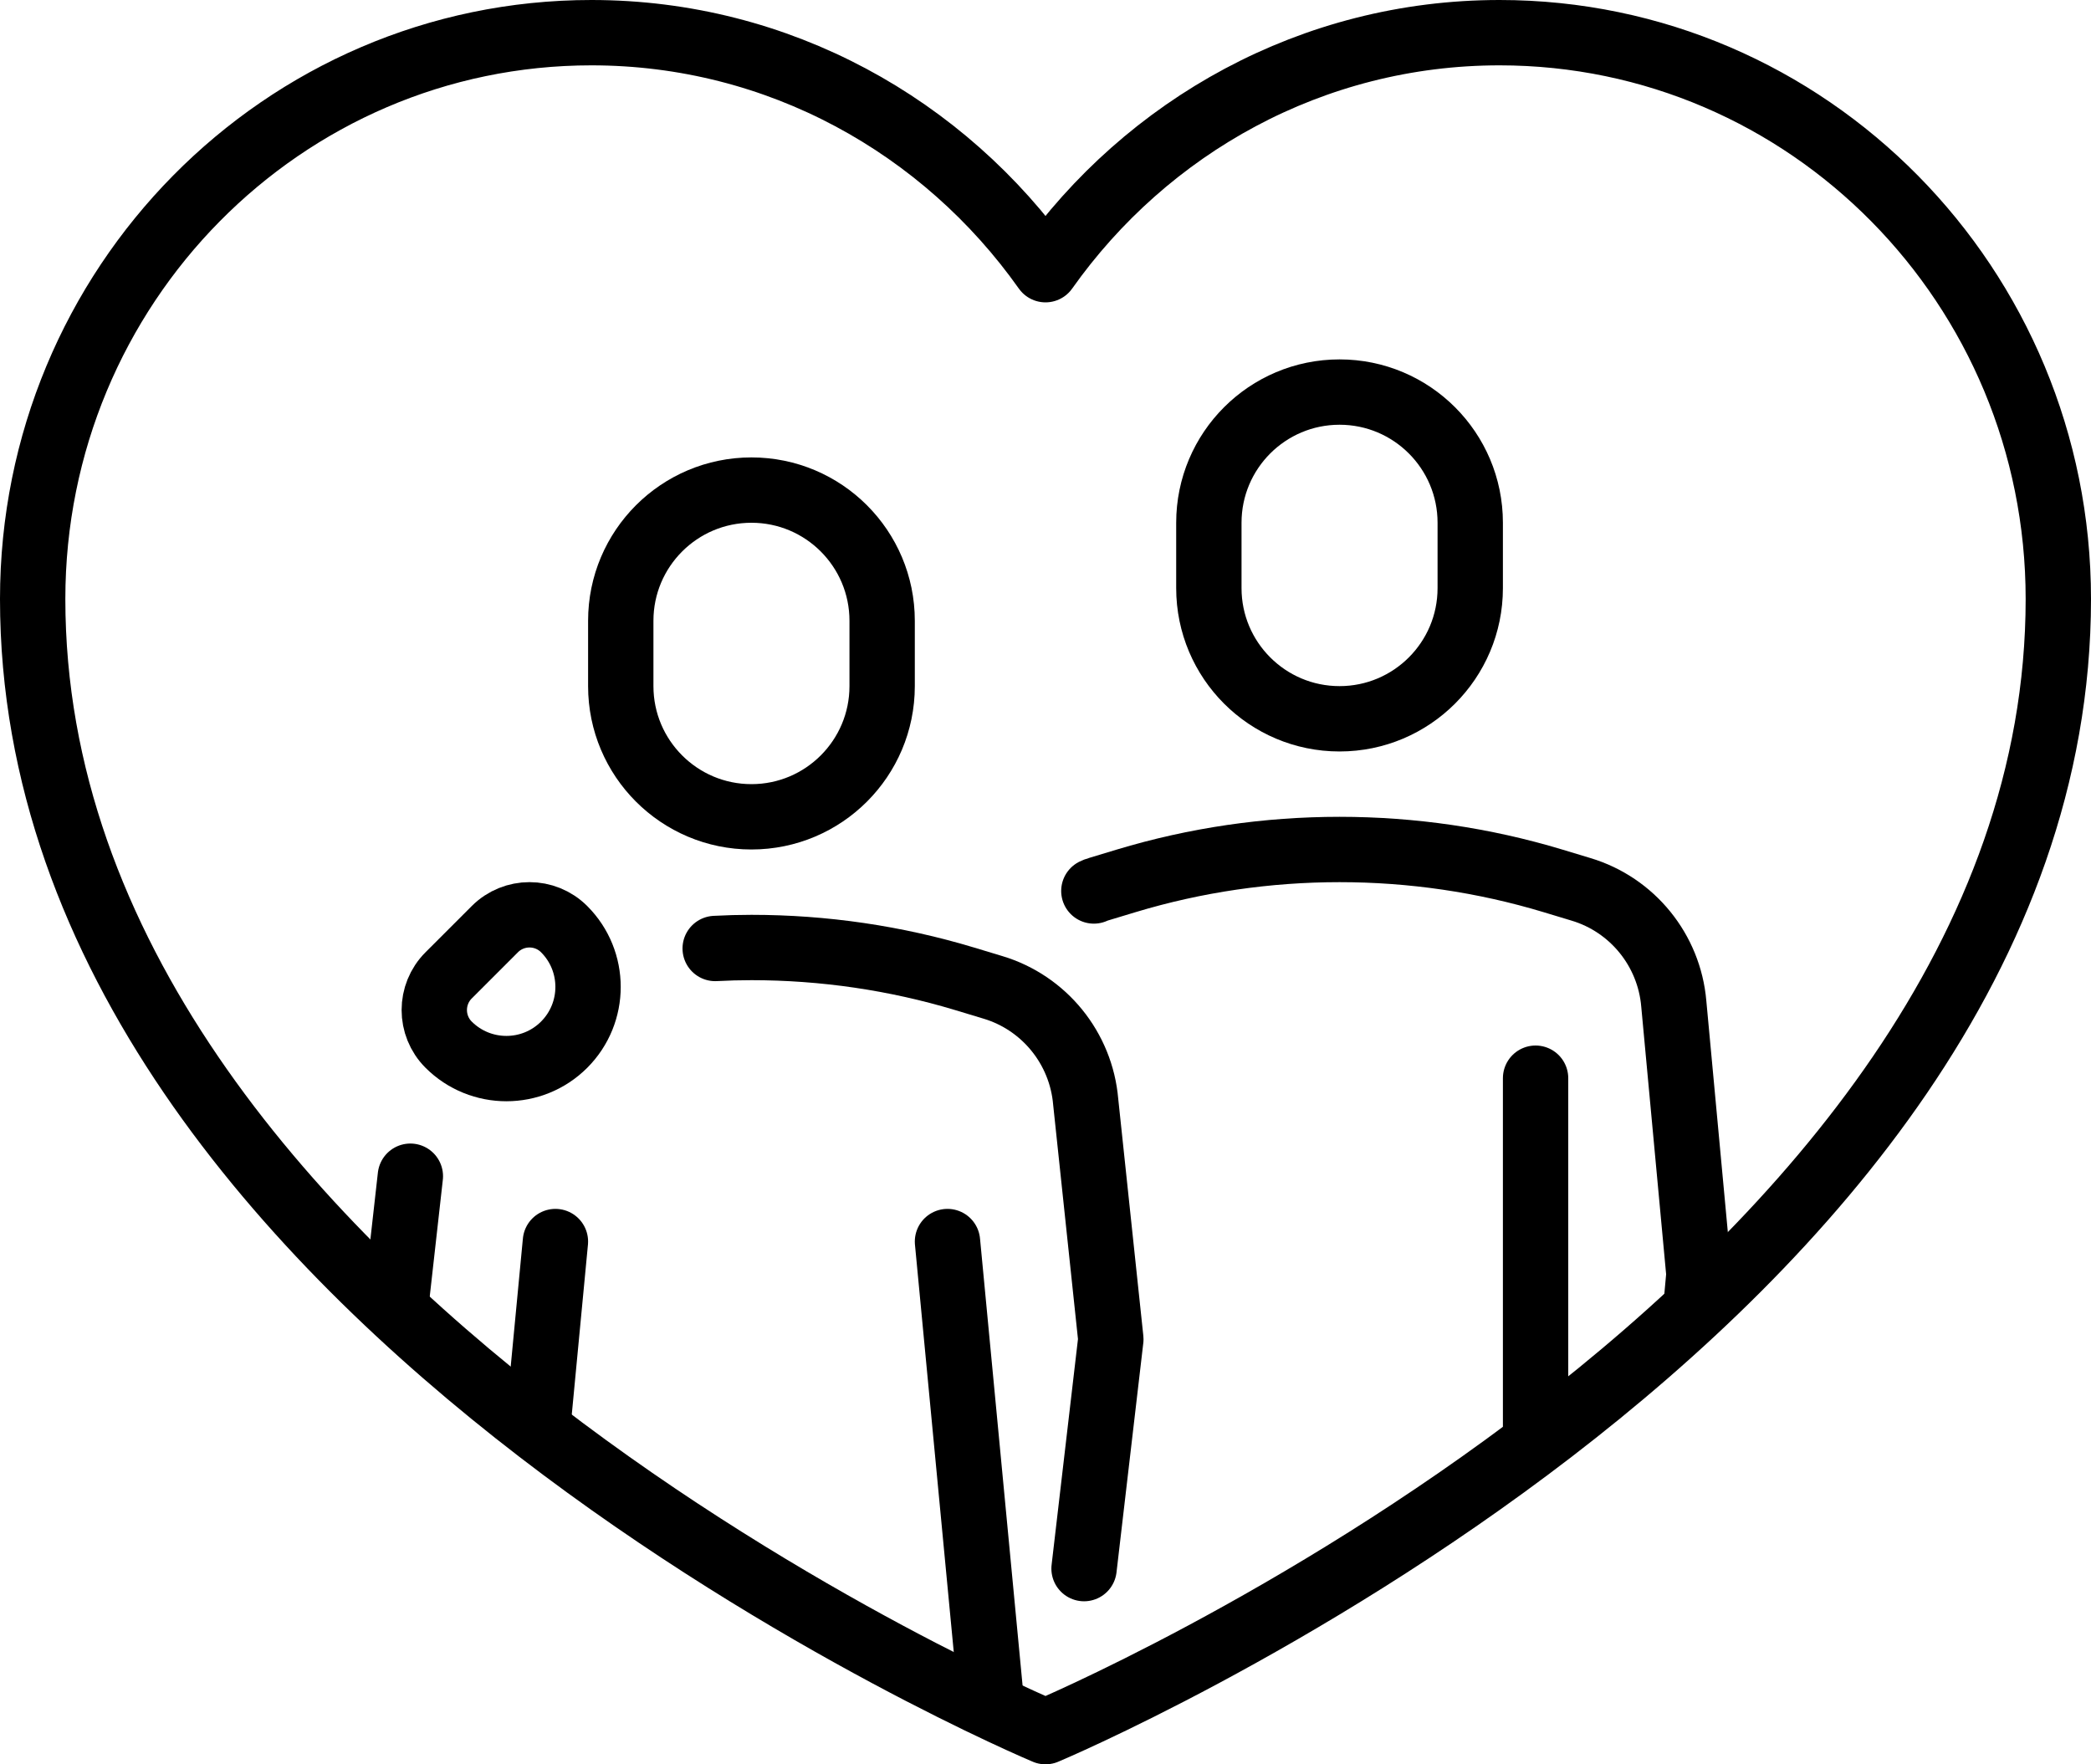
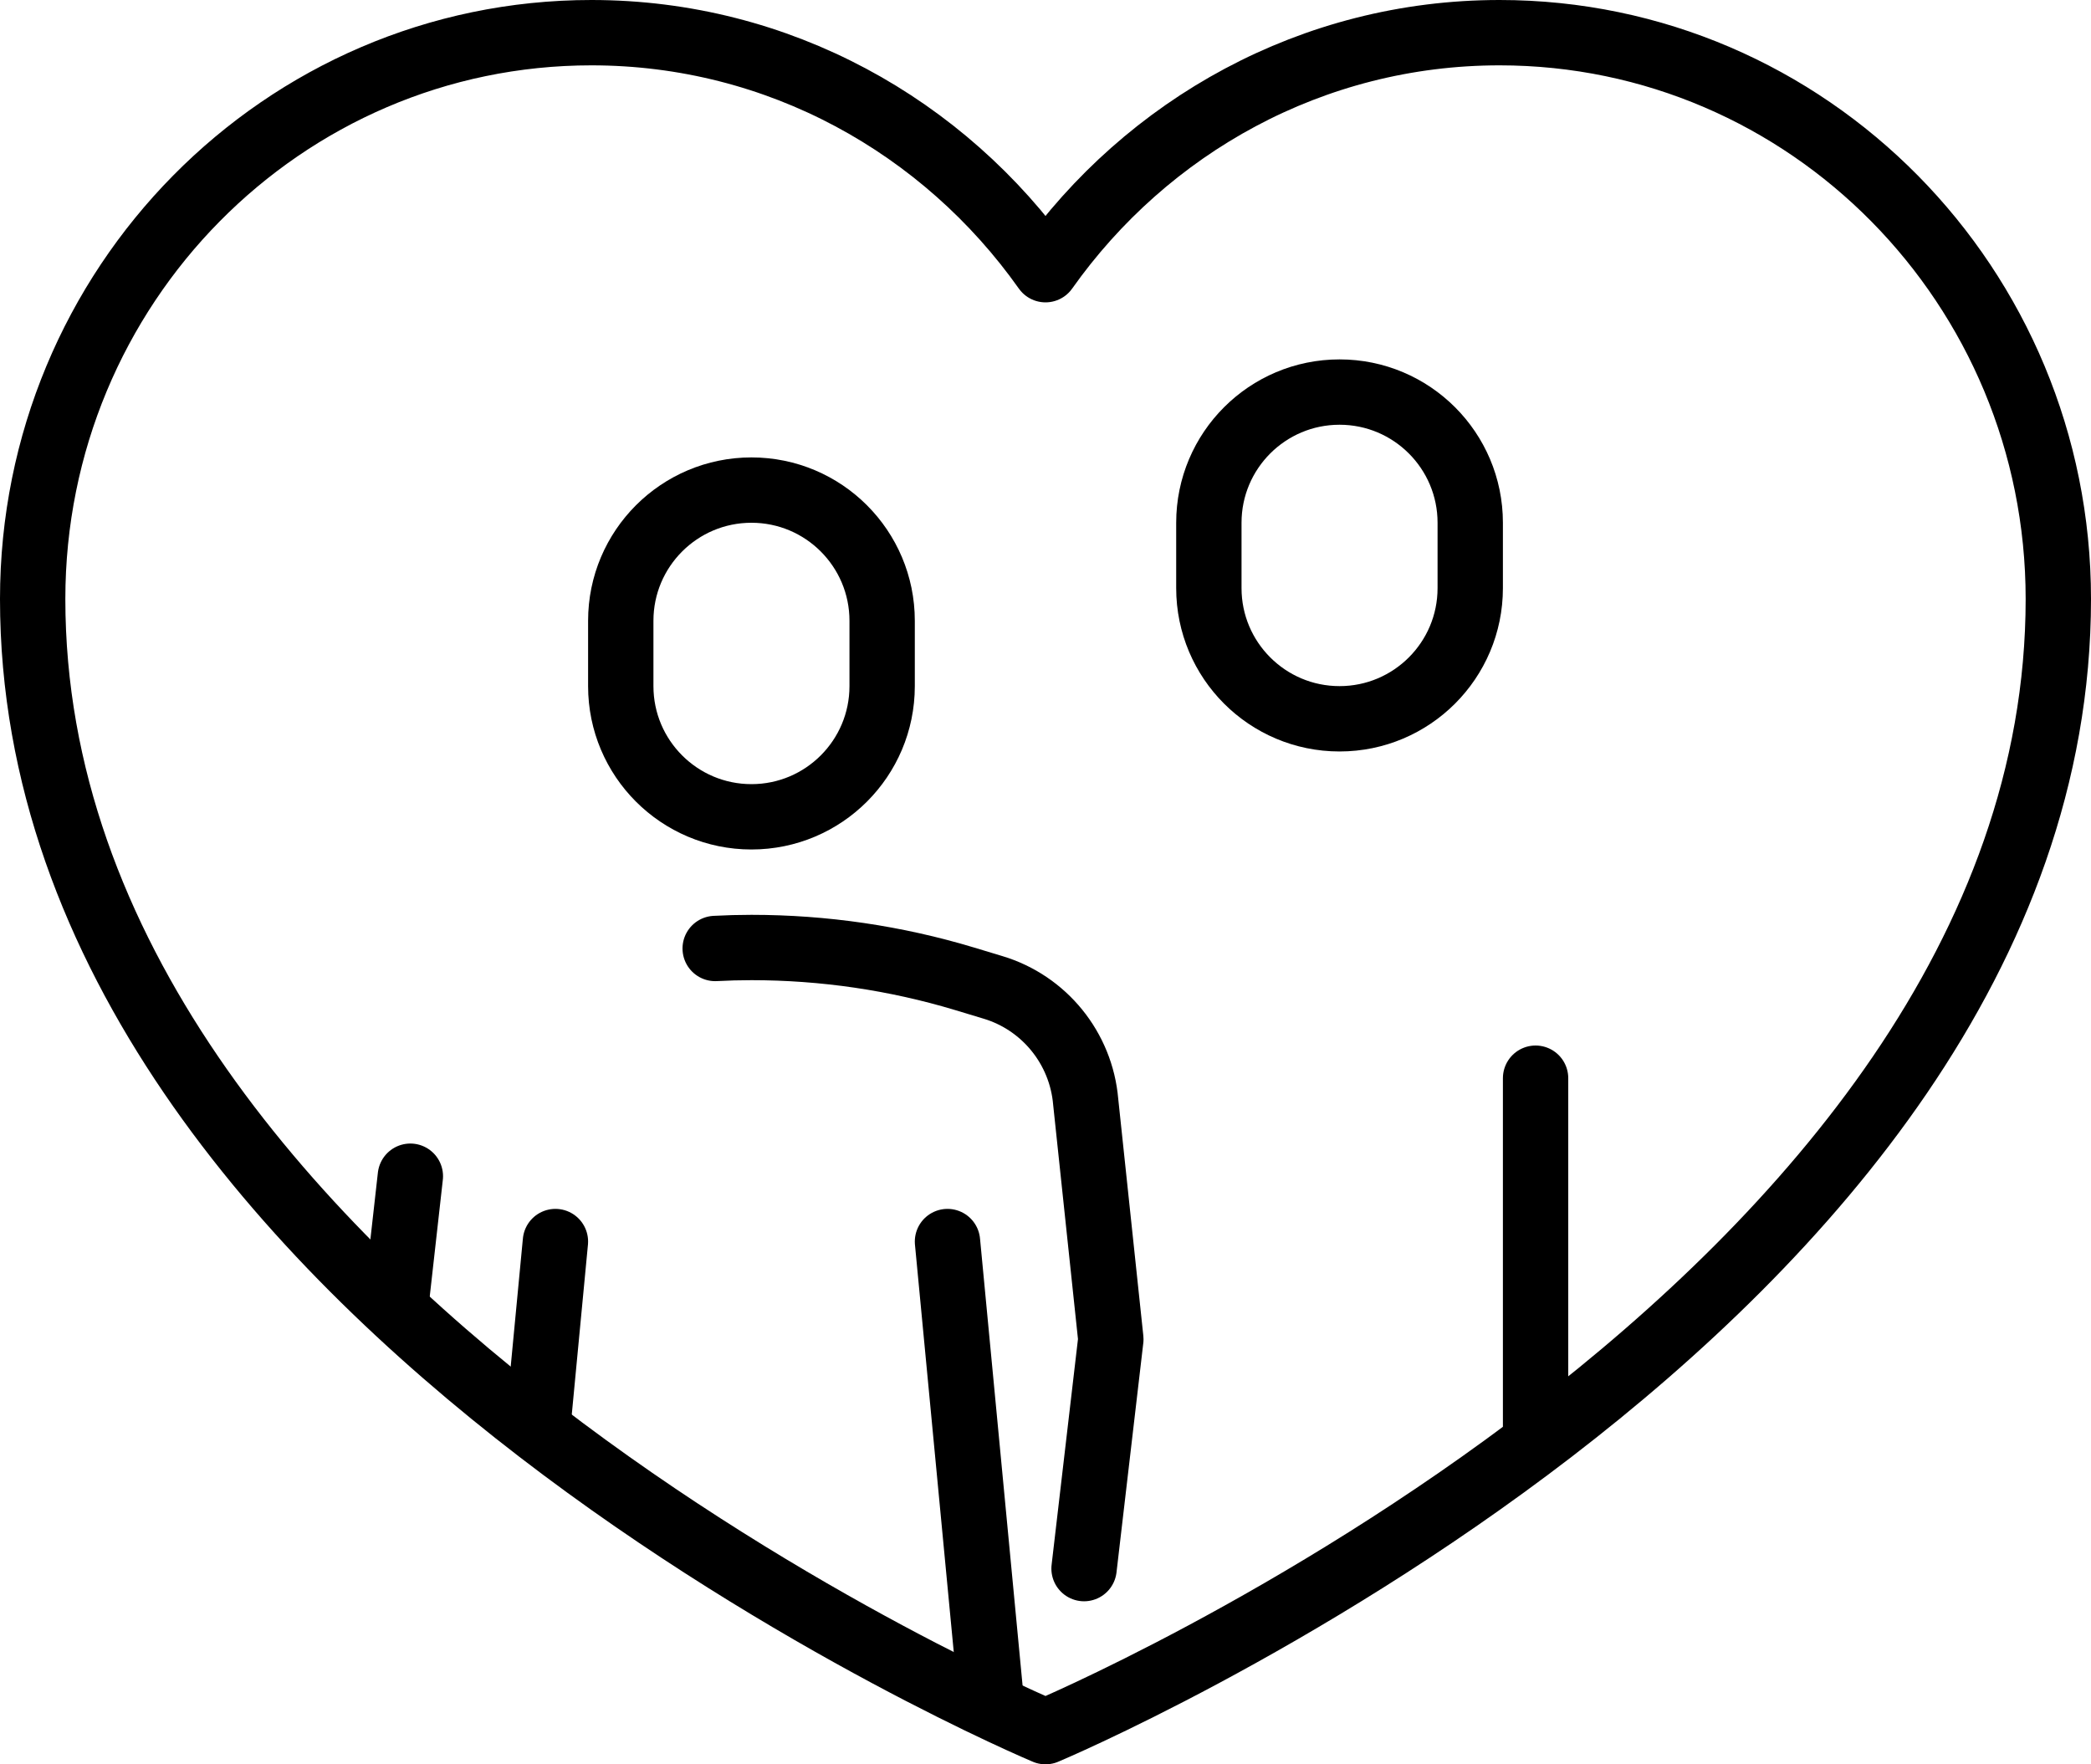
<svg xmlns="http://www.w3.org/2000/svg" id="_レイヤー_2" data-name="レイヤー 2" width="448" height="378" viewBox="0 0 448 378">
  <defs>
    <style>
      .cls-1, .cls-2, .cls-3 {
        fill: none;
      }

      .cls-2 {
        clip-path: url(#clippath);
      }

      .cls-3 {
        stroke: #000;
        stroke-linecap: round;
        stroke-linejoin: round;
        stroke-width: 14px;
      }
    </style>
    <clipPath id="clippath">
      <path class="cls-1" d="m321.28,0c-40.13,0-75.55,20.08-97.28,50.78C202.28,20.08,166.85,0,126.72,0,60.6,0,7,54.32,7,121.33c0,151.67,217,242.67,217,242.67,0,0,217-91,217-242.67C441,54.32,387.4,0,321.28,0Z" />
    </clipPath>
  </defs>
  <g id="_レイヤー_1-2" data-name="レイヤー 1">
    <g>
      <path class="cls-3" d="m321.28,7c-40.13,0-75.55,20.08-97.28,50.78C202.28,27.08,166.85,7,126.72,7,60.6,7,7,61.32,7,128.33c0,151.67,217,242.67,217,242.67,0,0,217-91,217-242.67,0-67.01-53.6-121.33-119.72-121.33Z" />
      <g class="cls-2">
        <g>
          <path class="cls-3" d="m287,154h0c-15.46,0-28-12.54-28-28v-14c0-15.46,12.54-28,28-28h0c15.46,0,28,12.54,28,28v14c0,15.46-12.54,28-28,28Z" />
          <line class="cls-3" x1="358.26" y1="336.08" x2="357" y2="350" />
-           <path class="cls-3" d="m234.36,190.89c.28-.14.63-.28.91-.35l6.02-1.82c14.84-4.48,30.24-6.72,45.71-6.72s30.87,2.24,45.71,6.72l6.02,1.82c10.99,3.29,18.9,13.02,19.88,24.5l5.39,57.96-5.74,63.07" />
          <line class="cls-3" x1="252" y1="504" x2="245" y2="364" />
          <polyline class="cls-3" points="322 504 329 322 329 231" />
          <path class="cls-3" d="m161,175h0c-15.46,0-28-12.54-28-28v-14c0-15.46,12.54-28,28-28h0c15.46,0,28,12.54,28,28v14c0,15.46-12.54,28-28,28Z" />
          <path class="cls-3" d="m153.23,203.21c2.59-.14,5.18-.21,7.77-.21,15.47,0,30.87,2.24,45.71,6.72l6.02,1.82c10.99,3.29,18.9,13.02,19.88,24.5l5.39,50.89-5.74,49.14" />
          <polyline class="cls-3" points="91 336 84 286.93 87.92 252" />
-           <path class="cls-3" d="m120.87,223.82h0c-6.83,6.83-17.91,6.83-24.75,0h0c-4.1-4.1-4.1-10.75,0-14.85l9.9-9.9c4.1-4.1,10.75-4.1,14.85,0h0c6.83,6.83,6.83,17.91,0,24.75Z" />
          <path class="cls-3" d="m203,266l13.27,139.34c.39,4.11-2.84,7.66-6.97,7.66h-96.6c-4.13,0-7.36-3.55-6.97-7.66l13.27-139.34" />
        </g>
      </g>
    </g>
  </g>
</svg>